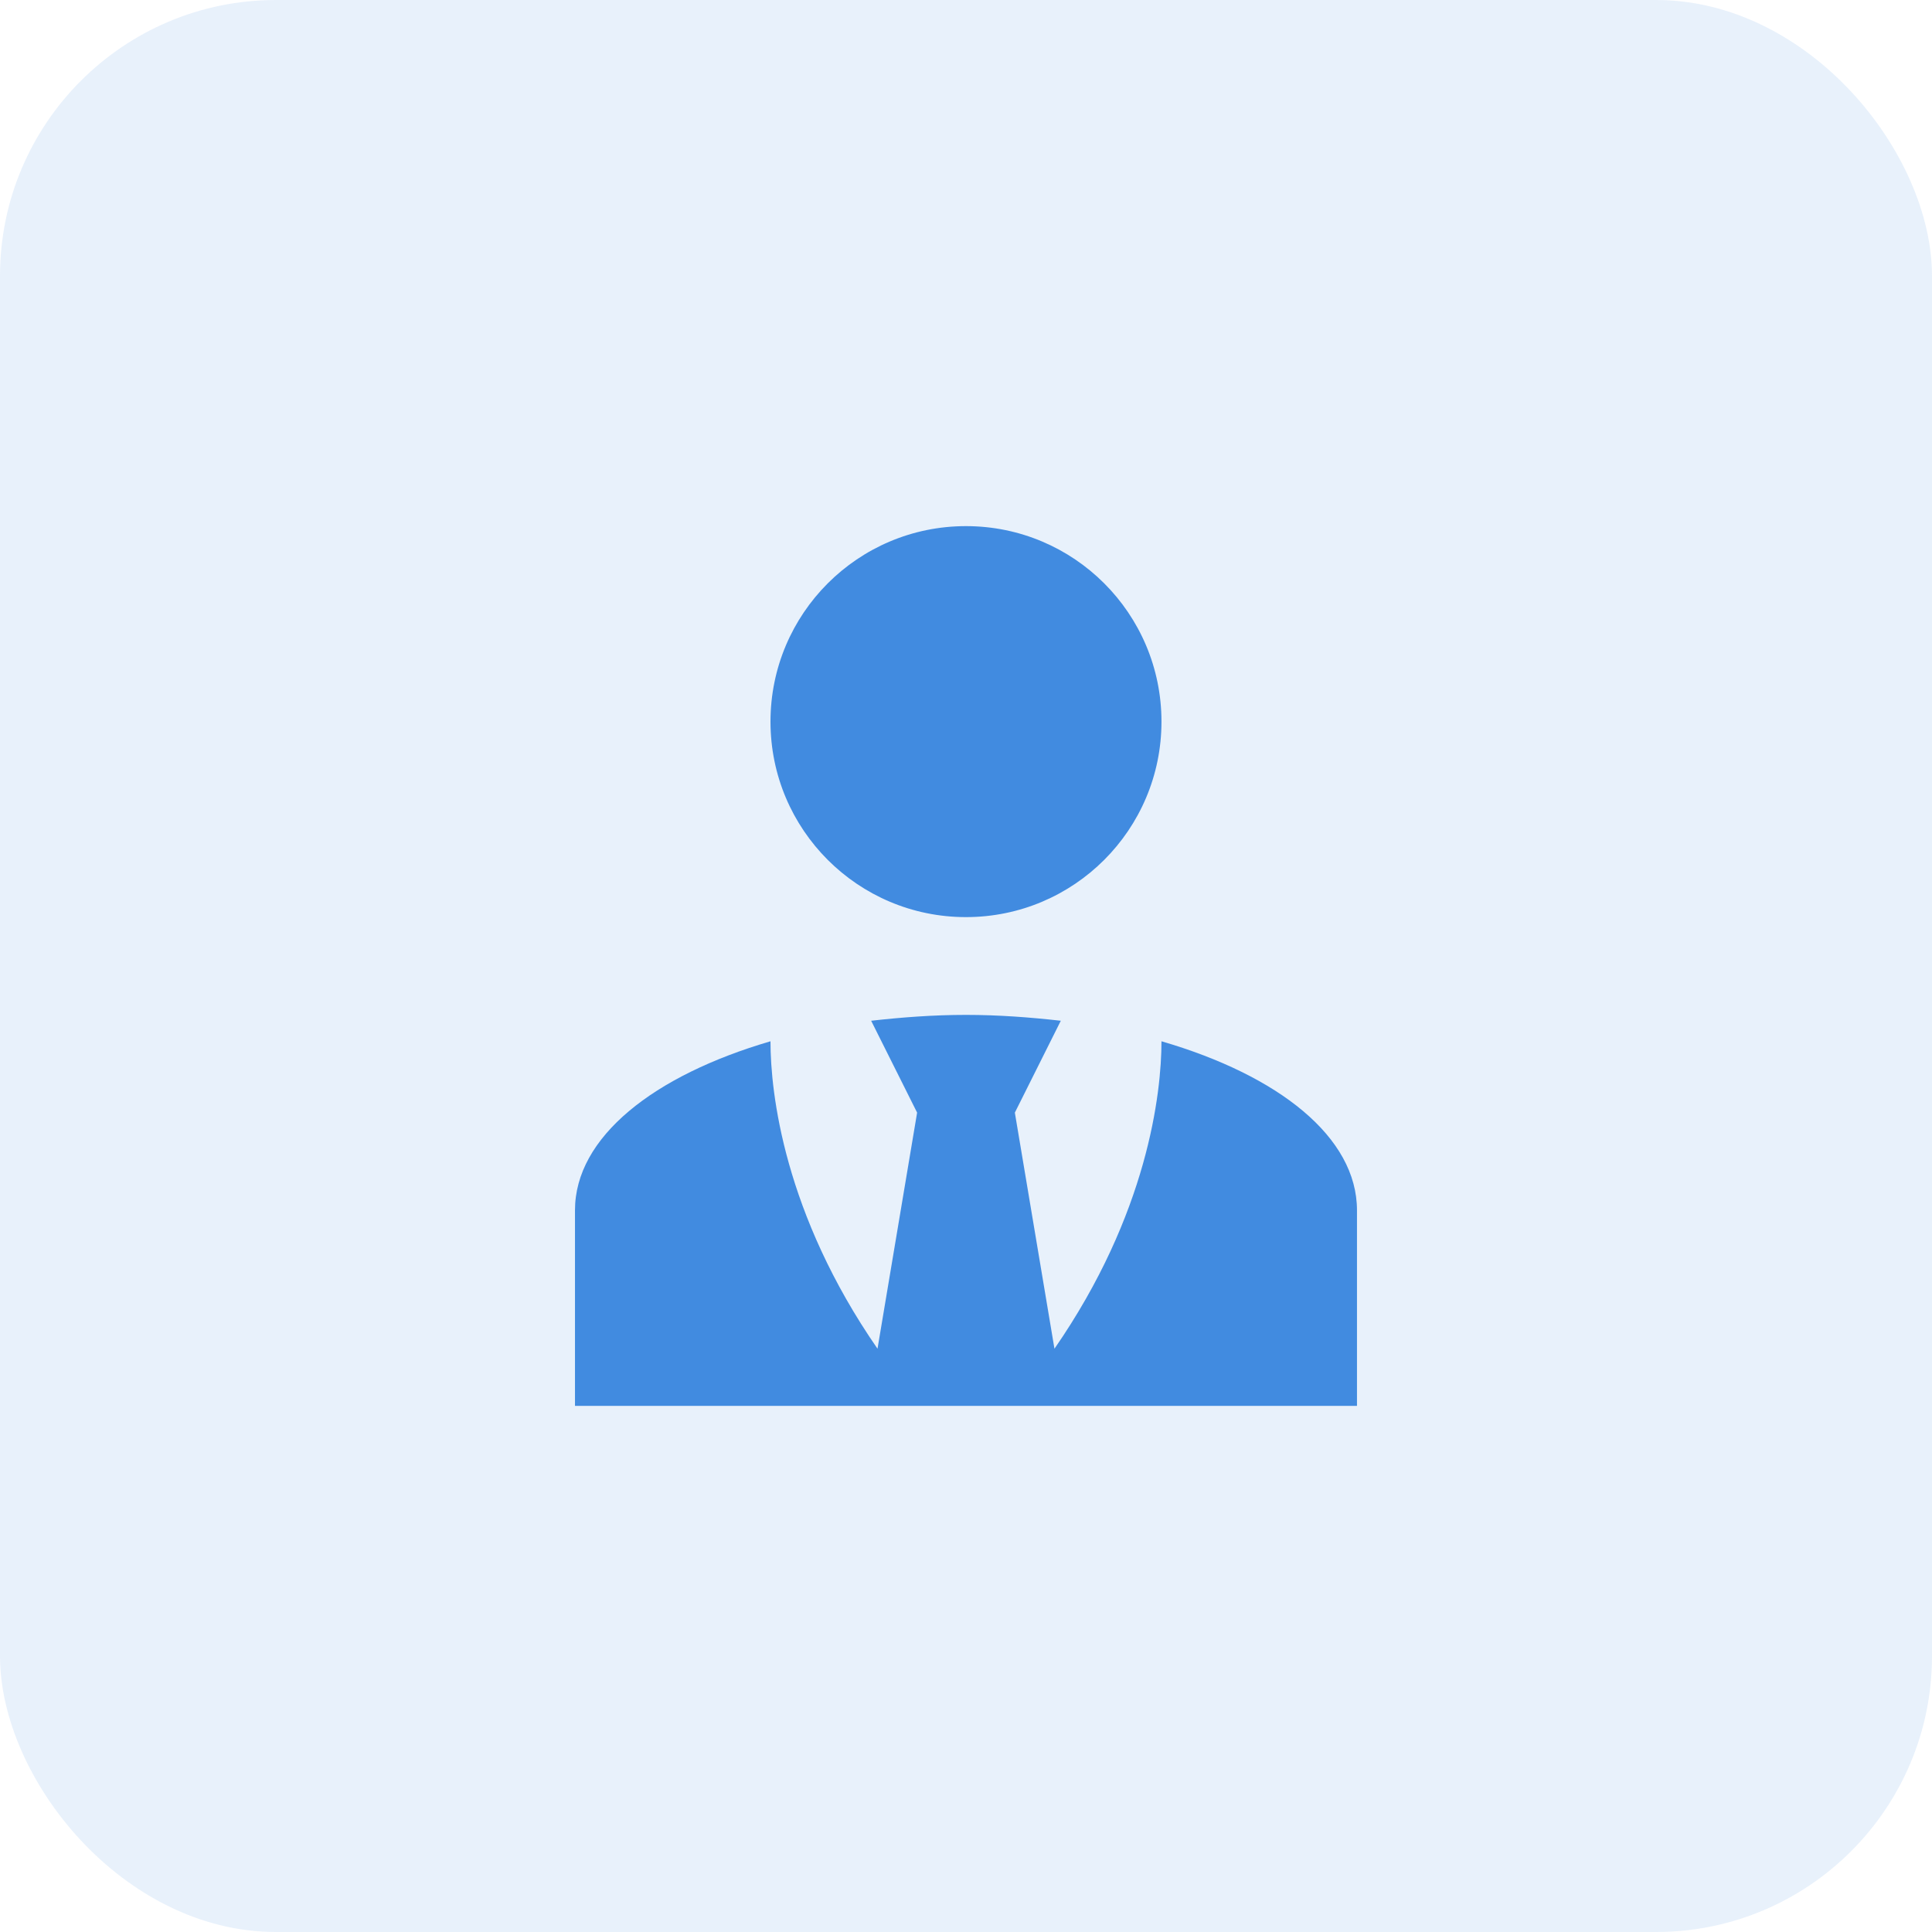
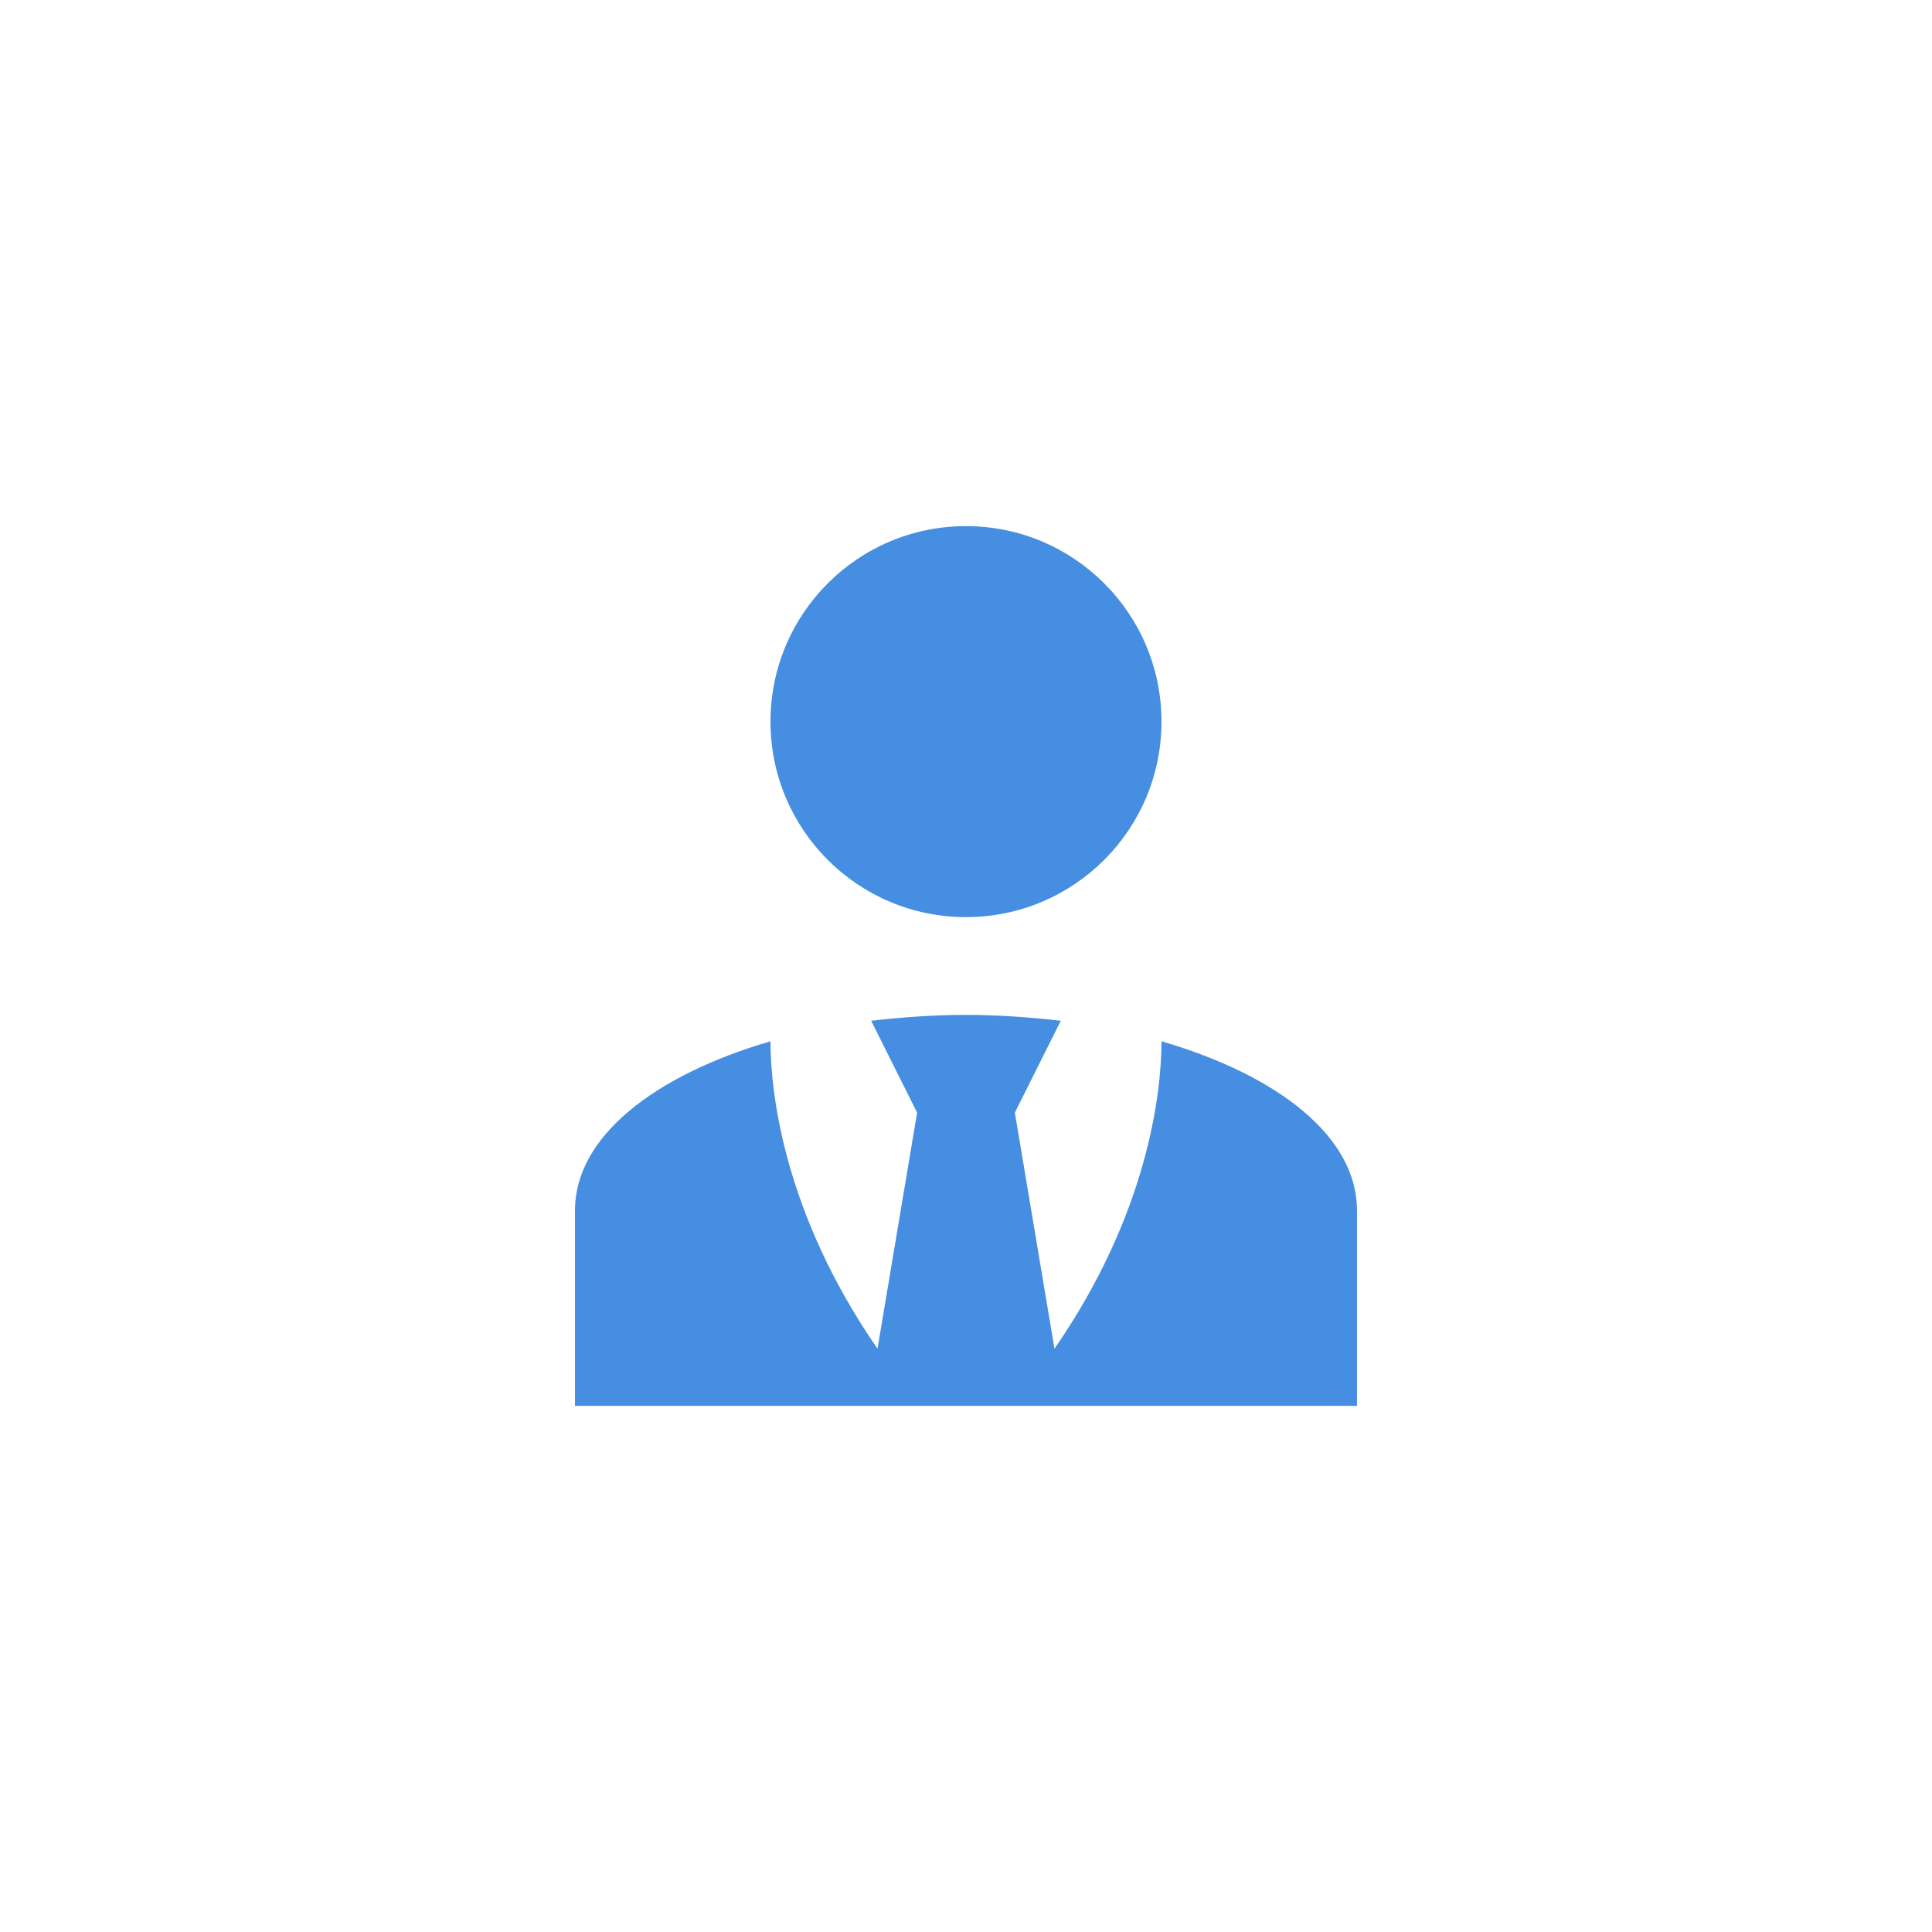
<svg xmlns="http://www.w3.org/2000/svg" width="56" height="56" viewBox="0 0 56 56" fill="none">
-   <rect opacity="0.1" width="56" height="56" rx="8" fill="#1872D9" />
  <g opacity="0.8">
    <path d="M27.999 15.25C31.13 15.25 33.666 17.786 33.666 20.917C33.666 24.047 31.13 26.583 27.999 26.583C24.869 26.583 22.333 24.047 22.333 20.917C22.333 17.786 24.869 15.25 27.999 15.25ZM33.666 30.182C33.666 31.683 33.269 35.182 30.564 39.093L29.416 32.25L30.748 29.587C29.869 29.488 28.948 29.417 27.999 29.417C27.05 29.417 26.129 29.488 25.251 29.587L26.583 32.25L25.435 39.093C22.729 35.182 22.333 31.683 22.333 30.182C18.947 31.173 16.666 32.958 16.666 35.083V40.75H39.333V35.083C39.333 32.958 37.066 31.173 33.666 30.182Z" fill="#1872D9" />
  </g>
</svg>